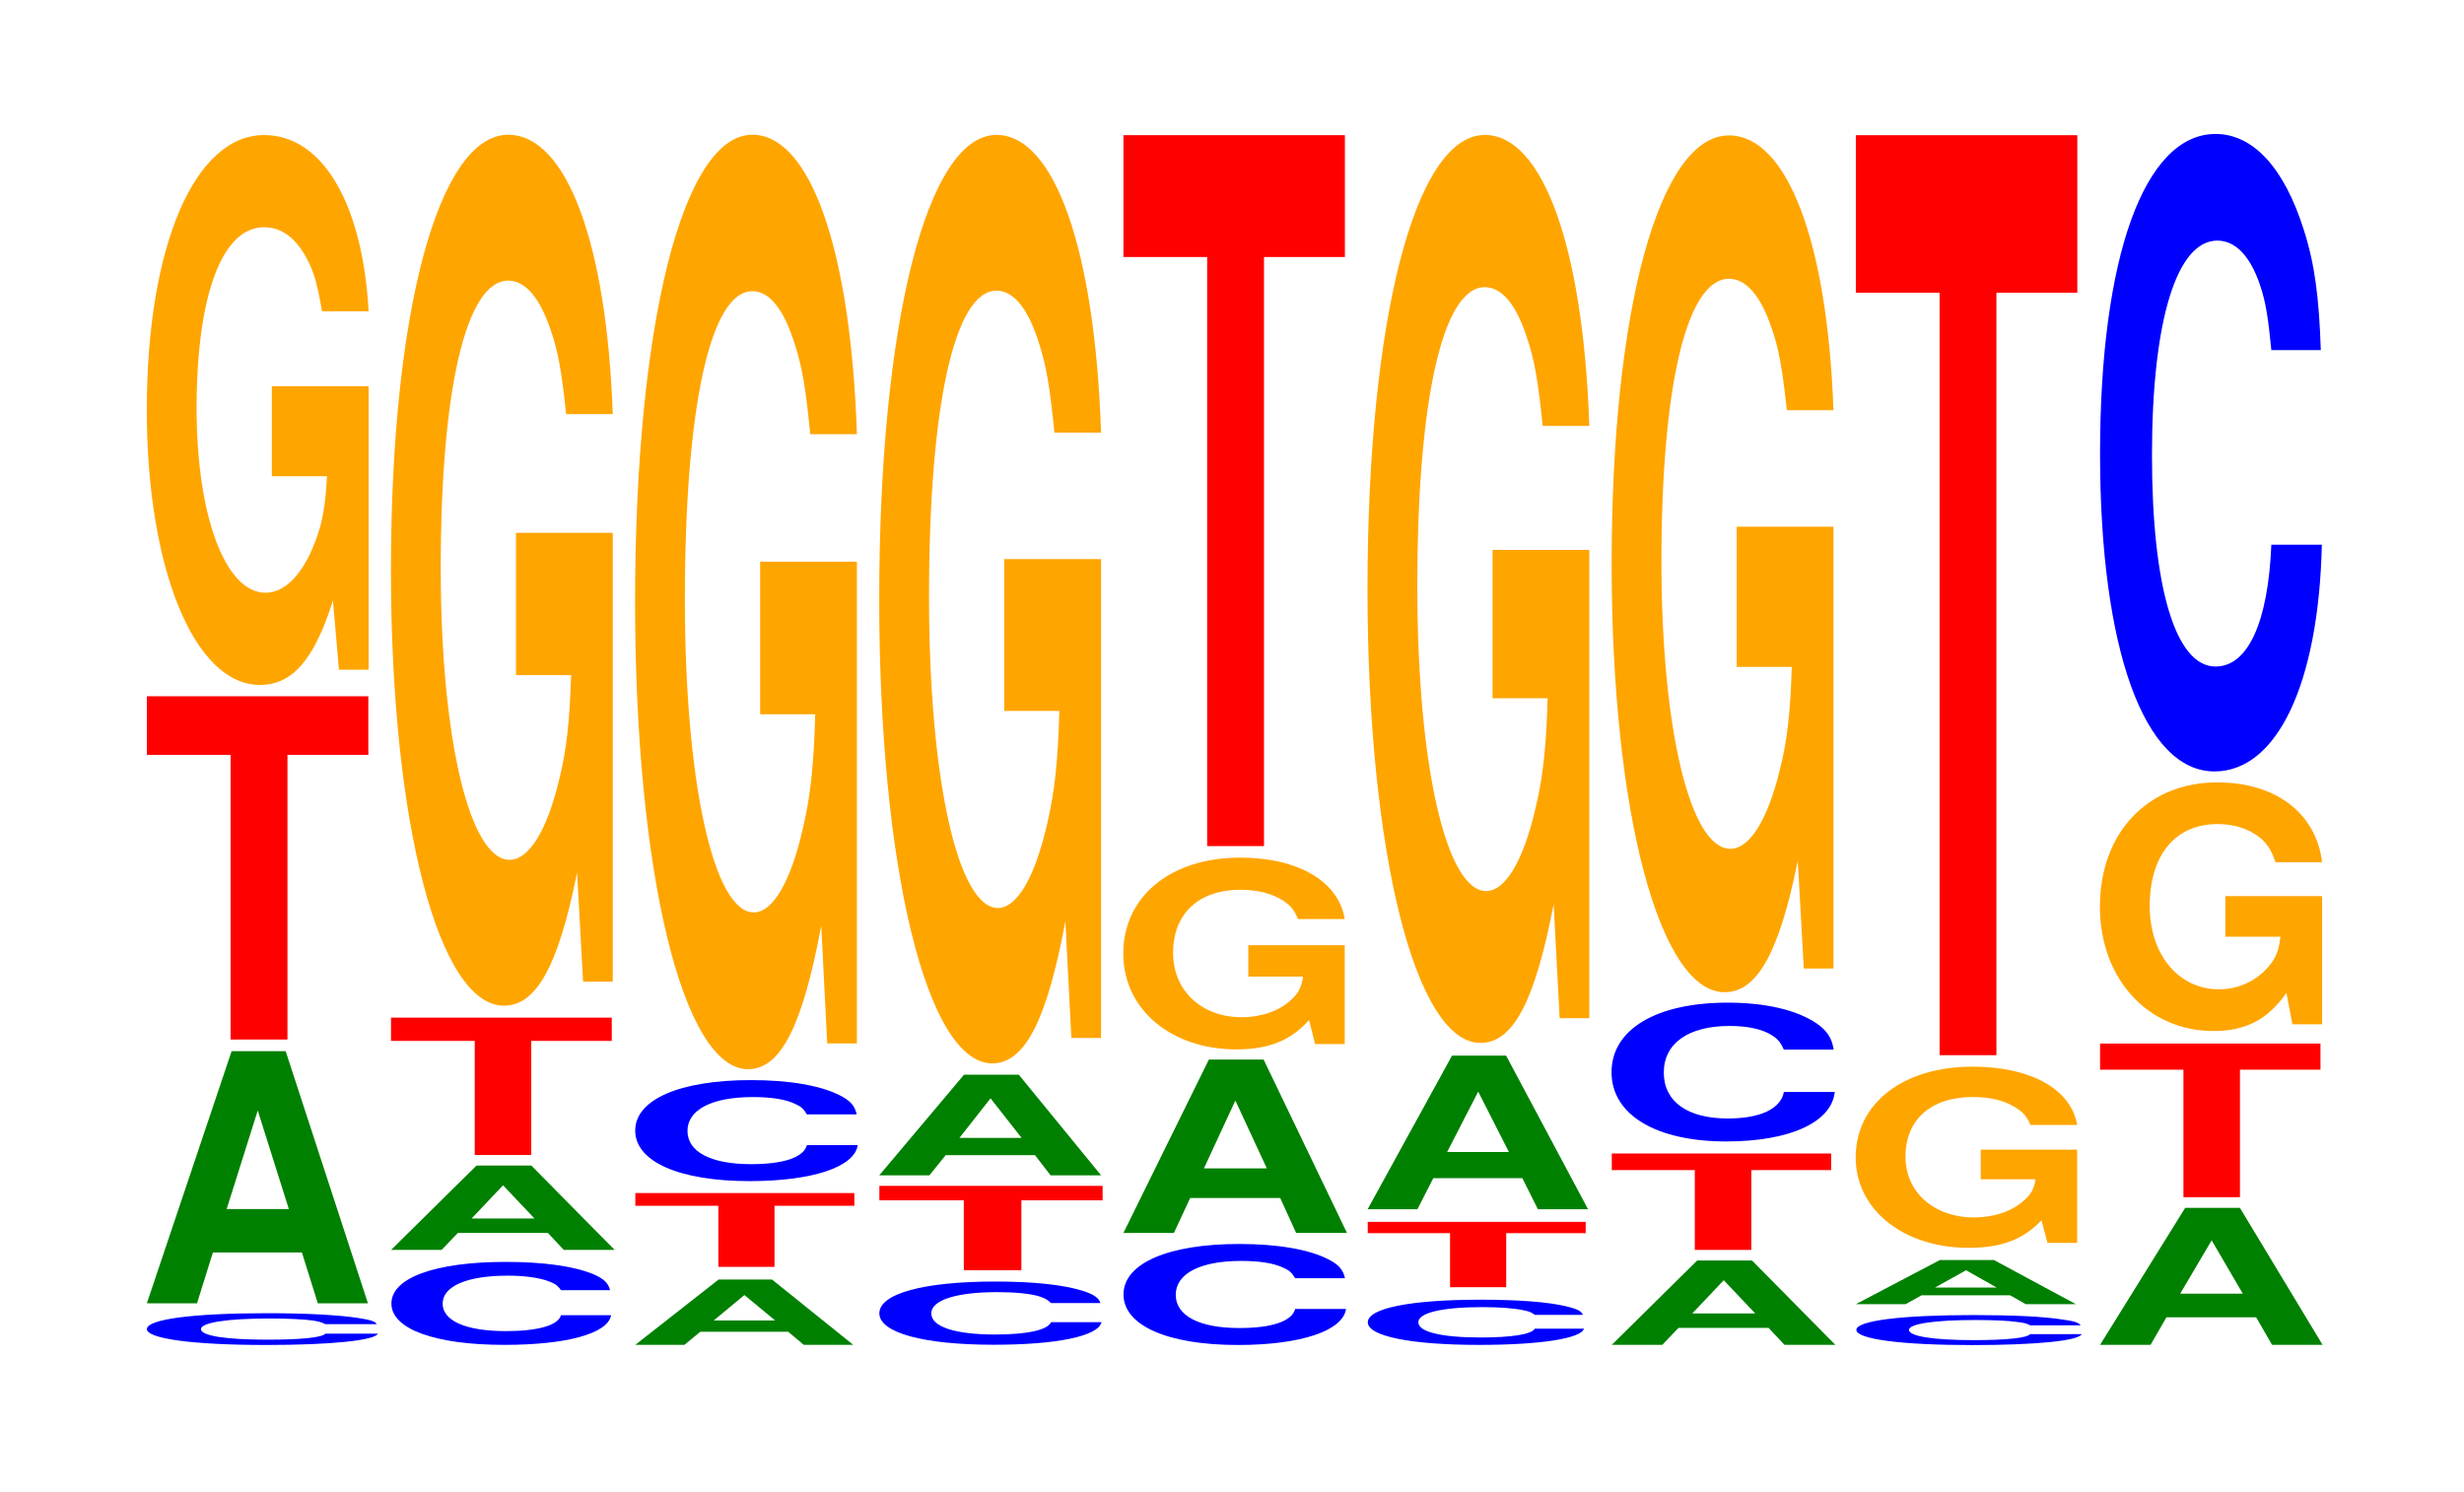
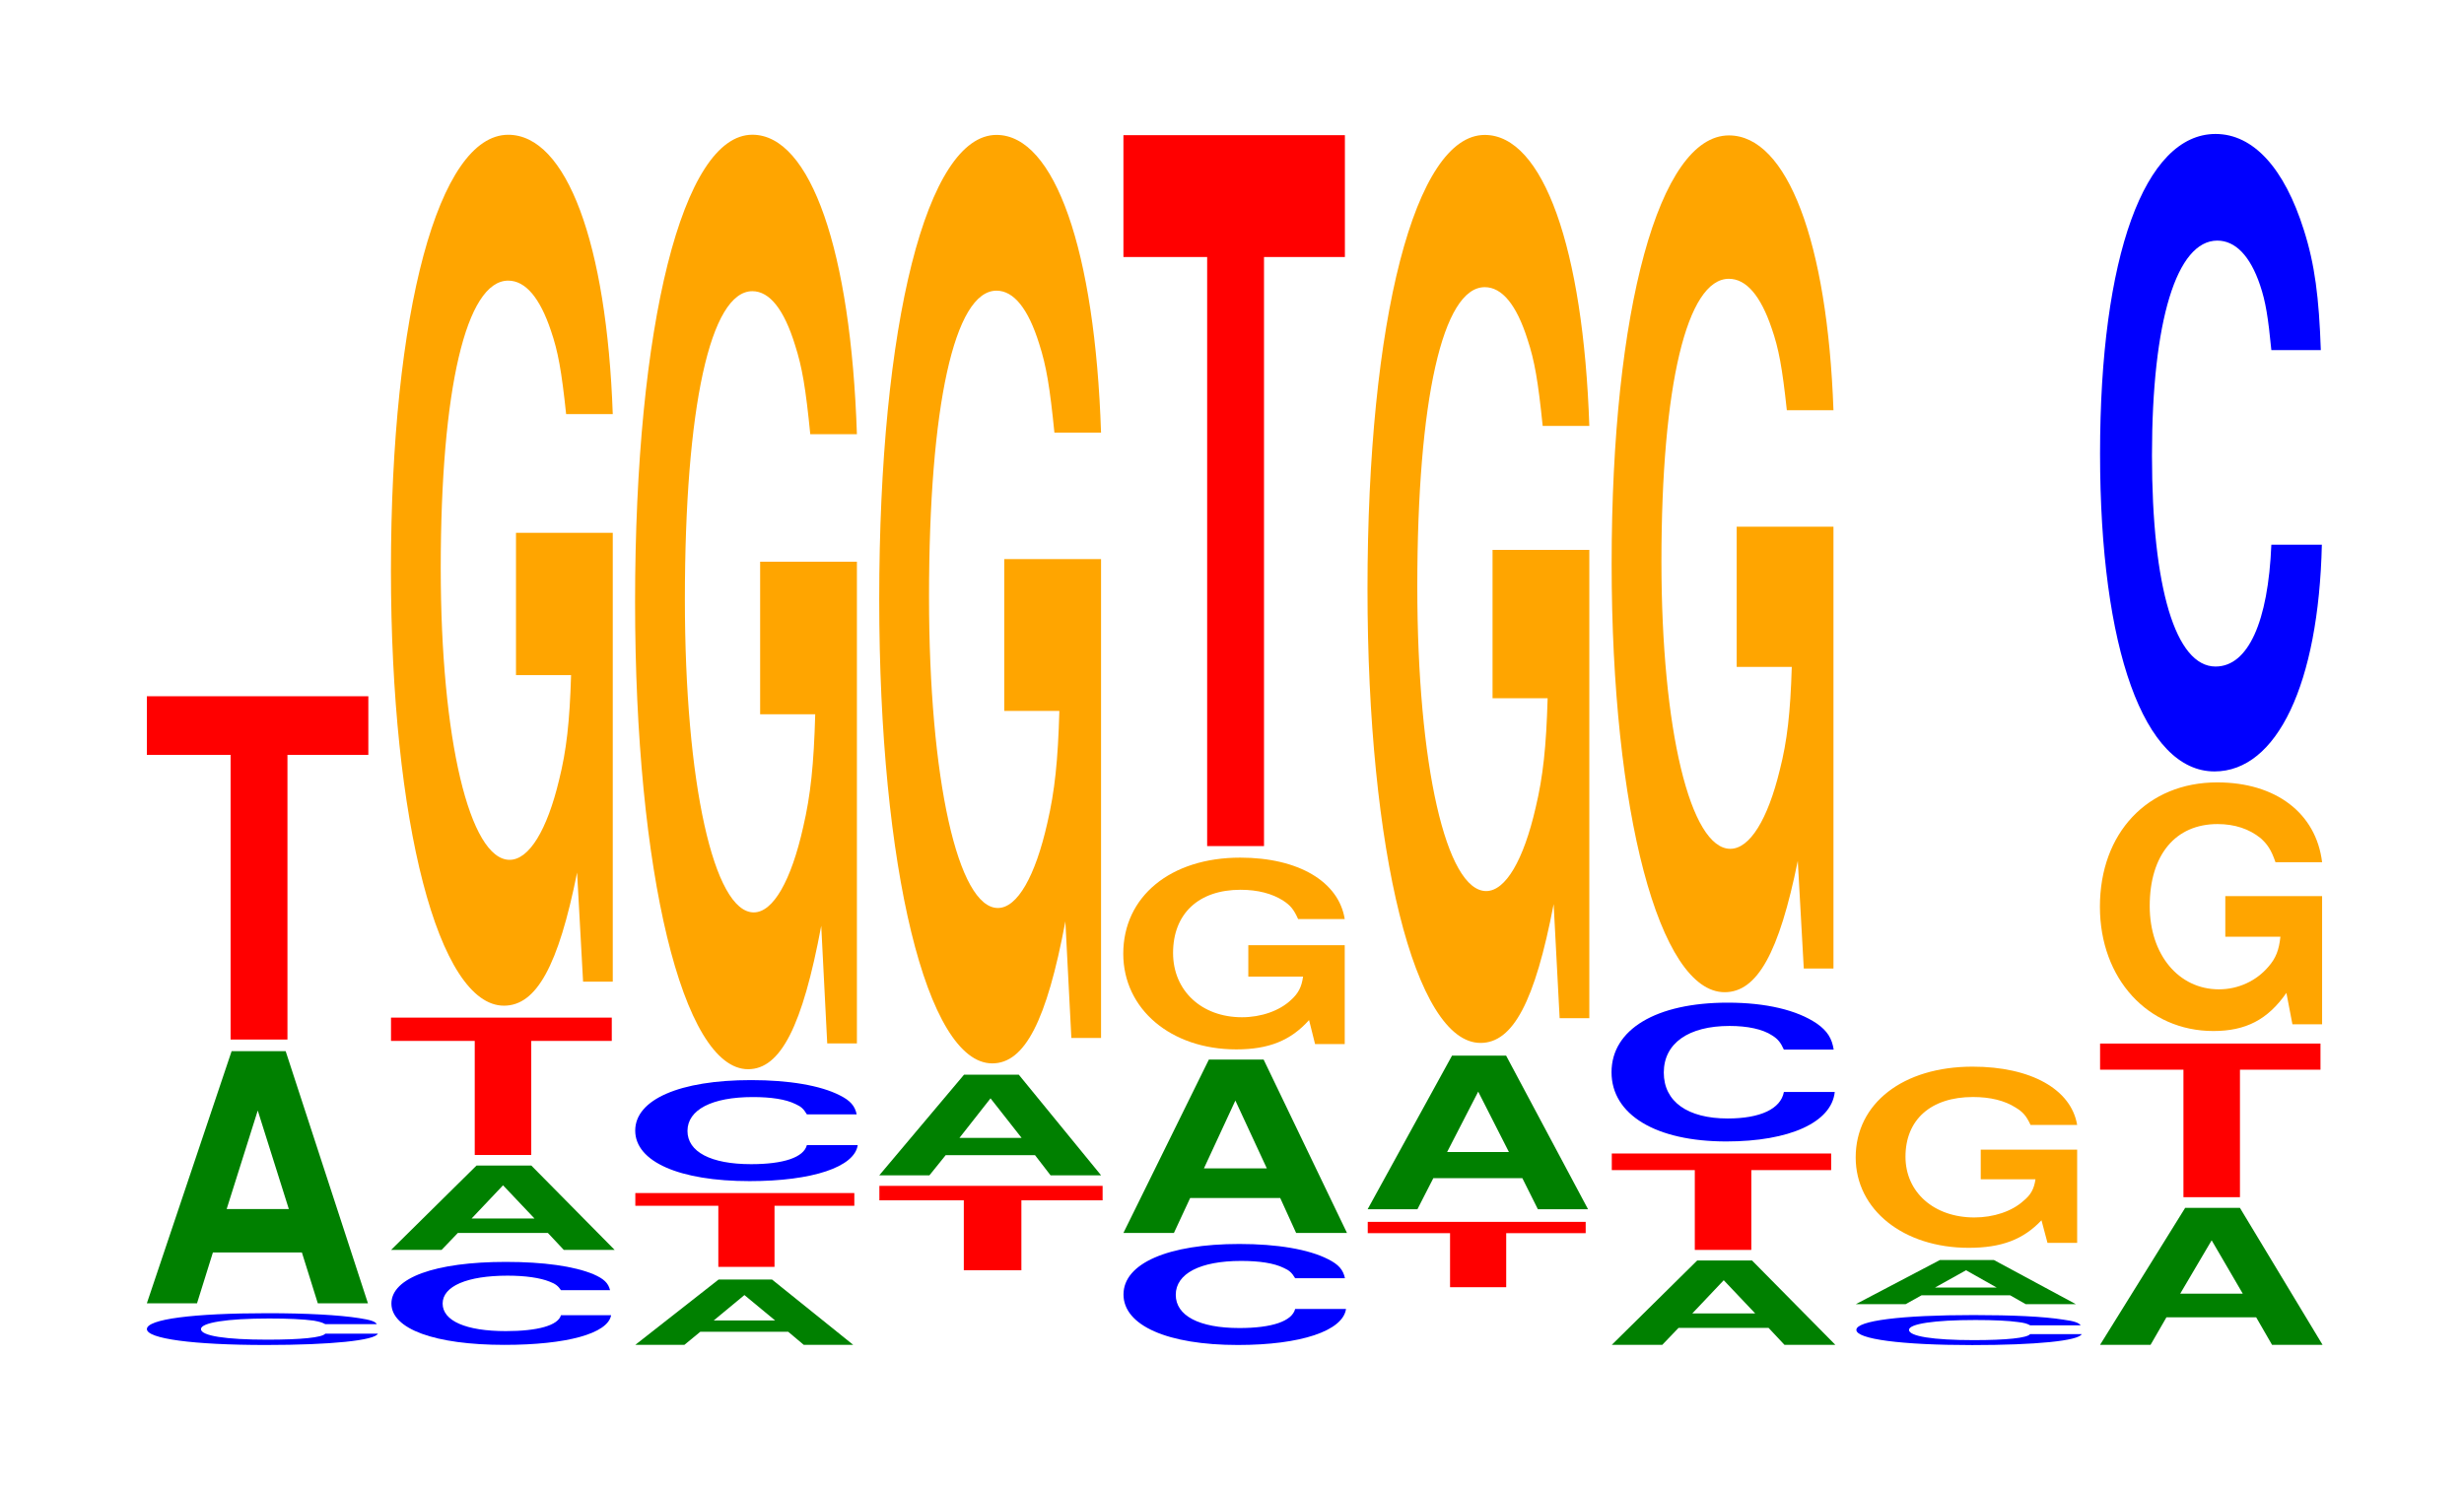
<svg xmlns="http://www.w3.org/2000/svg" xmlns:xlink="http://www.w3.org/1999/xlink" width="109pt" height="66pt" viewBox="0 0 109 66" version="1.1">
  <defs>
    <g>
      <symbol overflow="visible" id="glyph0-0">
        <path style="stroke:none;" d="M 10.875 -0.875 C 10.797 -1 10.594 -1.062 10.094 -1.141 C 9.203 -1.281 7.766 -1.359 6.031 -1.359 C 2.75 -1.359 0.703 -1.094 0.703 -0.656 C 0.703 -0.234 2.734 0.047 5.969 0.047 C 8.859 0.047 10.781 -0.156 10.922 -0.453 L 8.594 -0.453 C 8.453 -0.281 7.516 -0.188 6.031 -0.188 C 4.188 -0.188 3.094 -0.359 3.094 -0.656 C 3.094 -0.938 4.234 -1.125 6.109 -1.125 C 6.938 -1.125 7.625 -1.094 8.078 -1.031 C 8.328 -0.984 8.453 -0.953 8.594 -0.875 Z M 10.875 -0.875 " />
      </symbol>
      <symbol overflow="visible" id="glyph1-0">
        <path style="stroke:none;" d="M 7.234 -2.25 L 7.938 0 L 10.156 0 L 6.516 -11.156 L 4.125 -11.156 L 0.375 0 L 2.594 0 L 3.297 -2.25 Z M 6.656 -4.172 L 3.906 -4.172 L 5.281 -8.531 Z M 6.656 -4.172 " />
      </symbol>
      <symbol overflow="visible" id="glyph2-0">
        <path style="stroke:none;" d="M 6.453 -12.594 L 10.031 -12.594 L 10.031 -15.188 L 0.234 -15.188 L 0.234 -12.594 L 3.938 -12.594 L 3.938 0 L 6.453 0 Z M 6.453 -12.594 " />
      </symbol>
      <symbol overflow="visible" id="glyph3-0">
-         <path style="stroke:none;" d="M 10.422 -12.484 L 6.141 -12.484 L 6.141 -8.5 L 8.578 -8.5 C 8.516 -7.203 8.375 -6.406 8.047 -5.578 C 7.516 -4.172 6.719 -3.344 5.859 -3.344 C 4.094 -3.344 2.812 -6.719 2.812 -11.5 C 2.812 -16.5 3.938 -19.516 5.797 -19.516 C 6.562 -19.516 7.203 -19.047 7.688 -18.125 C 8 -17.547 8.156 -17 8.359 -15.797 L 10.422 -15.797 C 10.156 -20.578 8.375 -23.594 5.797 -23.594 C 2.719 -23.594 0.609 -18.656 0.609 -11.438 C 0.609 -4.391 2.719 0.734 5.609 0.734 C 7.047 0.734 8.016 -0.375 8.844 -3 L 9.109 0.062 L 10.422 0.062 Z M 10.422 -12.484 " />
-       </symbol>
+         </symbol>
      <symbol overflow="visible" id="glyph4-0">
        <path style="stroke:none;" d="M 10.344 -2.312 C 10.266 -2.625 10.078 -2.812 9.609 -3.016 C 8.75 -3.375 7.391 -3.562 5.734 -3.562 C 2.609 -3.562 0.672 -2.859 0.672 -1.719 C 0.672 -0.594 2.594 0.109 5.672 0.109 C 8.422 0.109 10.25 -0.391 10.391 -1.203 L 8.172 -1.203 C 8.047 -0.75 7.141 -0.5 5.734 -0.5 C 3.969 -0.5 2.938 -0.953 2.938 -1.719 C 2.938 -2.484 4.016 -2.953 5.812 -2.953 C 6.594 -2.953 7.25 -2.859 7.672 -2.688 C 7.922 -2.594 8.047 -2.5 8.172 -2.312 Z M 10.344 -2.312 " />
      </symbol>
      <symbol overflow="visible" id="glyph5-0">
        <path style="stroke:none;" d="M 7.312 -0.75 L 8.016 0 L 10.266 0 L 6.578 -3.734 L 4.156 -3.734 L 0.375 0 L 2.609 0 L 3.328 -0.75 Z M 6.719 -1.391 L 3.938 -1.391 L 5.328 -2.859 Z M 6.719 -1.391 " />
      </symbol>
      <symbol overflow="visible" id="glyph6-0">
        <path style="stroke:none;" d="M 6.438 -5.047 L 10 -5.047 L 10 -6.078 L 0.234 -6.078 L 0.234 -5.047 L 3.938 -5.047 L 3.938 0 L 6.438 0 Z M 6.438 -5.047 " />
      </symbol>
      <symbol overflow="visible" id="glyph7-0">
        <path style="stroke:none;" d="M 10.422 -19.766 L 6.141 -19.766 L 6.141 -13.469 L 8.578 -13.469 C 8.516 -11.406 8.375 -10.141 8.047 -8.828 C 7.516 -6.609 6.719 -5.297 5.859 -5.297 C 4.094 -5.297 2.812 -10.641 2.812 -18.203 C 2.812 -26.125 3.938 -30.922 5.797 -30.922 C 6.562 -30.922 7.203 -30.156 7.688 -28.703 C 8 -27.797 8.156 -26.938 8.359 -25.016 L 10.422 -25.016 C 10.156 -32.578 8.375 -37.375 5.797 -37.375 C 2.719 -37.375 0.609 -29.562 0.609 -18.109 C 0.609 -6.953 2.719 1.156 5.609 1.156 C 7.047 1.156 8.016 -0.609 8.844 -4.734 L 9.109 0.094 L 10.422 0.094 Z M 10.422 -19.766 " />
      </symbol>
      <symbol overflow="visible" id="glyph8-0">
        <path style="stroke:none;" d="M 7.141 -0.578 L 7.828 0 L 10.016 0 L 6.422 -2.891 L 4.062 -2.891 L 0.375 0 L 2.547 0 L 3.25 -0.578 Z M 6.562 -1.078 L 3.844 -1.078 L 5.203 -2.203 Z M 6.562 -1.078 " />
      </symbol>
      <symbol overflow="visible" id="glyph9-0">
        <path style="stroke:none;" d="M 6.391 -2.703 L 9.922 -2.703 L 9.922 -3.266 L 0.234 -3.266 L 0.234 -2.703 L 3.906 -2.703 L 3.906 0 L 6.391 0 Z M 6.391 -2.703 " />
      </symbol>
      <symbol overflow="visible" id="glyph10-0">
        <path style="stroke:none;" d="M 10.469 -2.812 C 10.391 -3.188 10.188 -3.422 9.719 -3.656 C 8.859 -4.094 7.469 -4.328 5.797 -4.328 C 2.641 -4.328 0.672 -3.469 0.672 -2.094 C 0.672 -0.719 2.625 0.141 5.734 0.141 C 8.516 0.141 10.375 -0.484 10.516 -1.453 L 8.266 -1.453 C 8.125 -0.906 7.234 -0.609 5.797 -0.609 C 4.016 -0.609 2.984 -1.156 2.984 -2.078 C 2.984 -3.016 4.062 -3.578 5.875 -3.578 C 6.672 -3.578 7.328 -3.484 7.766 -3.266 C 8.016 -3.156 8.125 -3.047 8.266 -2.812 Z M 10.469 -2.812 " />
      </symbol>
      <symbol overflow="visible" id="glyph11-0">
        <path style="stroke:none;" d="M 10.422 -21.203 L 6.141 -21.203 L 6.141 -14.453 L 8.578 -14.453 C 8.516 -12.234 8.375 -10.875 8.047 -9.469 C 7.516 -7.094 6.719 -5.688 5.859 -5.688 C 4.094 -5.688 2.812 -11.422 2.812 -19.531 C 2.812 -28.031 3.938 -33.172 5.797 -33.172 C 6.562 -33.172 7.203 -32.359 7.688 -30.781 C 8 -29.812 8.156 -28.891 8.359 -26.844 L 10.422 -26.844 C 10.156 -34.953 8.375 -40.094 5.797 -40.094 C 2.719 -40.094 0.609 -31.703 0.609 -19.422 C 0.609 -7.469 2.719 1.25 5.609 1.25 C 7.047 1.25 8.016 -0.656 8.844 -5.094 L 9.109 0.109 L 10.422 0.109 Z M 10.422 -21.203 " />
      </symbol>
      <symbol overflow="visible" id="glyph12-0">
-         <path style="stroke:none;" d="M 10.453 -1.766 C 10.375 -2 10.172 -2.141 9.703 -2.297 C 8.844 -2.578 7.469 -2.719 5.797 -2.719 C 2.641 -2.719 0.672 -2.188 0.672 -1.312 C 0.672 -0.453 2.625 0.078 5.734 0.078 C 8.5 0.078 10.359 -0.297 10.5 -0.922 L 8.266 -0.922 C 8.125 -0.578 7.219 -0.375 5.797 -0.375 C 4.016 -0.375 2.969 -0.719 2.969 -1.312 C 2.969 -1.891 4.062 -2.25 5.875 -2.25 C 6.672 -2.25 7.328 -2.188 7.75 -2.062 C 8 -1.984 8.125 -1.906 8.266 -1.766 Z M 10.453 -1.766 " />
-       </symbol>
+         </symbol>
      <symbol overflow="visible" id="glyph13-0">
        <path style="stroke:none;" d="M 6.516 -3.094 L 10.109 -3.094 L 10.109 -3.734 L 0.234 -3.734 L 0.234 -3.094 L 3.969 -3.094 L 3.969 0 L 6.516 0 Z M 6.516 -3.094 " />
      </symbol>
      <symbol overflow="visible" id="glyph14-0">
        <path style="stroke:none;" d="M 7.266 -0.891 L 7.953 0 L 10.188 0 L 6.547 -4.453 L 4.125 -4.453 L 0.375 0 L 2.594 0 L 3.312 -0.891 Z M 6.672 -1.656 L 3.922 -1.656 L 5.297 -3.406 Z M 6.672 -1.656 " />
      </symbol>
      <symbol overflow="visible" id="glyph15-0">
        <path style="stroke:none;" d="M 10.422 -21.078 L 6.141 -21.078 L 6.141 -14.359 L 8.578 -14.359 C 8.516 -12.156 8.375 -10.812 8.047 -9.406 C 7.516 -7.047 6.719 -5.641 5.859 -5.641 C 4.094 -5.641 2.812 -11.344 2.812 -19.406 C 2.812 -27.844 3.938 -32.953 5.797 -32.953 C 6.562 -32.953 7.203 -32.156 7.688 -30.594 C 8 -29.625 8.156 -28.703 8.359 -26.672 L 10.422 -26.672 C 10.156 -34.734 8.375 -39.844 5.797 -39.844 C 2.719 -39.844 0.609 -31.5 0.609 -19.297 C 0.609 -7.422 2.719 1.234 5.609 1.234 C 7.047 1.234 8.016 -0.641 8.844 -5.047 L 9.109 0.109 L 10.422 0.109 Z M 10.422 -21.078 " />
      </symbol>
      <symbol overflow="visible" id="glyph16-0">
        <path style="stroke:none;" d="M 7.312 -1.547 L 8.016 0 L 10.266 0 L 6.578 -7.672 L 4.156 -7.672 L 0.375 0 L 2.609 0 L 3.328 -1.547 Z M 6.719 -2.859 L 3.938 -2.859 L 5.328 -5.859 Z M 6.719 -2.859 " />
      </symbol>
      <symbol overflow="visible" id="glyph17-0">
        <path style="stroke:none;" d="M 10.406 -4.359 L 6.141 -4.359 L 6.141 -2.969 L 8.562 -2.969 C 8.5 -2.516 8.359 -2.234 8.031 -1.938 C 7.516 -1.453 6.703 -1.172 5.859 -1.172 C 4.078 -1.172 2.812 -2.344 2.812 -4.016 C 2.812 -5.75 3.938 -6.812 5.797 -6.812 C 6.562 -6.812 7.203 -6.641 7.688 -6.328 C 8 -6.125 8.156 -5.938 8.344 -5.516 L 10.406 -5.516 C 10.141 -7.172 8.359 -8.234 5.781 -8.234 C 2.703 -8.234 0.609 -6.516 0.609 -3.984 C 0.609 -1.531 2.719 0.25 5.609 0.25 C 7.047 0.25 8.016 -0.141 8.828 -1.047 L 9.094 0.016 L 10.406 0.016 Z M 10.406 -4.359 " />
      </symbol>
      <symbol overflow="visible" id="glyph18-0">
        <path style="stroke:none;" d="M 6.453 -26.062 L 10.031 -26.062 L 10.031 -31.453 L 0.234 -31.453 L 0.234 -26.062 L 3.938 -26.062 L 3.938 0 L 6.453 0 Z M 6.453 -26.062 " />
      </symbol>
      <symbol overflow="visible" id="glyph19-0">
-         <path style="stroke:none;" d="M 10.172 -1.266 C 10.109 -1.438 9.906 -1.531 9.453 -1.641 C 8.609 -1.844 7.266 -1.938 5.641 -1.938 C 2.562 -1.938 0.656 -1.562 0.656 -0.938 C 0.656 -0.328 2.547 0.062 5.578 0.062 C 8.281 0.062 10.094 -0.219 10.219 -0.656 L 8.047 -0.656 C 7.906 -0.406 7.031 -0.266 5.641 -0.266 C 3.906 -0.266 2.891 -0.516 2.891 -0.938 C 2.891 -1.359 3.953 -1.609 5.719 -1.609 C 6.484 -1.609 7.125 -1.562 7.547 -1.469 C 7.797 -1.422 7.906 -1.375 8.047 -1.266 Z M 10.172 -1.266 " />
-       </symbol>
+         </symbol>
      <symbol overflow="visible" id="glyph20-0">
        <path style="stroke:none;" d="M 6.359 -2.391 L 9.875 -2.391 L 9.875 -2.891 L 0.234 -2.891 L 0.234 -2.391 L 3.875 -2.391 L 3.875 0 L 6.359 0 Z M 6.359 -2.391 " />
      </symbol>
      <symbol overflow="visible" id="glyph21-0">
        <path style="stroke:none;" d="M 7.219 -1.375 L 7.906 0 L 10.125 0 L 6.5 -6.797 L 4.109 -6.797 L 0.375 0 L 2.578 0 L 3.281 -1.375 Z M 6.625 -2.531 L 3.891 -2.531 L 5.266 -5.203 Z M 6.625 -2.531 " />
      </symbol>
      <symbol overflow="visible" id="glyph22-0">
        <path style="stroke:none;" d="M 10.422 -20.609 L 6.141 -20.609 L 6.141 -14.047 L 8.578 -14.047 C 8.516 -11.891 8.375 -10.578 8.047 -9.203 C 7.516 -6.891 6.719 -5.516 5.859 -5.516 C 4.094 -5.516 2.812 -11.094 2.812 -18.984 C 2.812 -27.25 3.938 -32.234 5.797 -32.234 C 6.562 -32.234 7.203 -31.453 7.688 -29.922 C 8 -28.984 8.156 -28.078 8.359 -26.094 L 10.422 -26.094 C 10.156 -33.969 8.375 -38.969 5.797 -38.969 C 2.719 -38.969 0.609 -30.812 0.609 -18.875 C 0.609 -7.266 2.719 1.203 5.609 1.203 C 7.047 1.203 8.016 -0.625 8.844 -4.938 L 9.109 0.109 L 10.422 0.109 Z M 10.422 -20.609 " />
      </symbol>
      <symbol overflow="visible" id="glyph23-0">
        <path style="stroke:none;" d="M 6.406 -3.531 L 9.938 -3.531 L 9.938 -4.266 L 0.234 -4.266 L 0.234 -3.531 L 3.906 -3.531 L 3.906 0 L 6.406 0 Z M 6.406 -3.531 " />
      </symbol>
      <symbol overflow="visible" id="glyph24-0">
        <path style="stroke:none;" d="M 10.5 -3.875 C 10.422 -4.375 10.219 -4.703 9.75 -5.031 C 8.875 -5.625 7.5 -5.953 5.812 -5.953 C 2.641 -5.953 0.672 -4.766 0.672 -2.875 C 0.672 -1 2.625 0.188 5.75 0.188 C 8.547 0.188 10.406 -0.656 10.547 -2 L 8.297 -2 C 8.156 -1.25 7.25 -0.828 5.812 -0.828 C 4.031 -0.828 2.984 -1.578 2.984 -2.859 C 2.984 -4.156 4.078 -4.922 5.891 -4.922 C 6.688 -4.922 7.359 -4.781 7.781 -4.5 C 8.031 -4.344 8.156 -4.188 8.297 -3.875 Z M 10.5 -3.875 " />
      </symbol>
      <symbol overflow="visible" id="glyph25-0">
        <path style="stroke:none;" d="M 10.422 -19.453 L 6.141 -19.453 L 6.141 -13.25 L 8.578 -13.25 C 8.516 -11.219 8.375 -9.969 8.047 -8.688 C 7.516 -6.5 6.719 -5.203 5.859 -5.203 C 4.094 -5.203 2.812 -10.469 2.812 -17.922 C 2.812 -25.703 3.938 -30.422 5.797 -30.422 C 6.562 -30.422 7.203 -29.672 7.688 -28.234 C 8 -27.344 8.156 -26.5 8.359 -24.609 L 10.422 -24.609 C 10.156 -32.062 8.375 -36.766 5.797 -36.766 C 2.719 -36.766 0.609 -29.078 0.609 -17.812 C 0.609 -6.844 2.719 1.141 5.609 1.141 C 7.047 1.141 8.016 -0.594 8.844 -4.672 L 9.109 0.094 L 10.422 0.094 Z M 10.422 -19.453 " />
      </symbol>
      <symbol overflow="visible" id="glyph26-0">
        <path style="stroke:none;" d="M 10.609 -0.828 C 10.531 -0.938 10.328 -1.016 9.844 -1.078 C 8.969 -1.219 7.578 -1.281 5.875 -1.281 C 2.672 -1.281 0.688 -1.031 0.688 -0.625 C 0.688 -0.219 2.656 0.047 5.812 0.047 C 8.625 0.047 10.516 -0.141 10.656 -0.438 L 8.375 -0.438 C 8.234 -0.266 7.328 -0.172 5.875 -0.172 C 4.078 -0.172 3.016 -0.344 3.016 -0.625 C 3.016 -0.891 4.125 -1.062 5.953 -1.062 C 6.766 -1.062 7.438 -1.031 7.859 -0.969 C 8.109 -0.938 8.234 -0.906 8.375 -0.828 Z M 10.609 -0.828 " />
      </symbol>
      <symbol overflow="visible" id="glyph27-0">
        <path style="stroke:none;" d="M 7.203 -0.391 L 7.891 0 L 10.109 0 L 6.484 -1.953 L 4.094 -1.953 L 0.375 0 L 2.578 0 L 3.281 -0.391 Z M 6.609 -0.734 L 3.875 -0.734 L 5.25 -1.5 Z M 6.609 -0.734 " />
      </symbol>
      <symbol overflow="visible" id="glyph28-0">
        <path style="stroke:none;" d="M 10.406 -4.109 L 6.141 -4.109 L 6.141 -2.797 L 8.562 -2.797 C 8.5 -2.375 8.359 -2.109 8.031 -1.844 C 7.516 -1.375 6.703 -1.109 5.859 -1.109 C 4.078 -1.109 2.812 -2.219 2.812 -3.797 C 2.812 -5.438 3.938 -6.438 5.797 -6.438 C 6.562 -6.438 7.203 -6.281 7.688 -5.969 C 8 -5.781 8.156 -5.609 8.344 -5.203 L 10.406 -5.203 C 10.141 -6.781 8.359 -7.781 5.781 -7.781 C 2.703 -7.781 0.609 -6.156 0.609 -3.766 C 0.609 -1.453 2.719 0.234 5.609 0.234 C 7.047 0.234 8.016 -0.125 8.828 -0.984 L 9.094 0.016 L 10.406 0.016 Z M 10.406 -4.109 " />
      </symbol>
      <symbol overflow="visible" id="glyph29-0">
-         <path style="stroke:none;" d="M 6.453 -33.734 L 10.031 -33.734 L 10.031 -40.703 L 0.234 -40.703 L 0.234 -33.734 L 3.938 -33.734 L 3.938 0 L 6.453 0 Z M 6.453 -33.734 " />
-       </symbol>
+         </symbol>
      <symbol overflow="visible" id="glyph30-0">
        <path style="stroke:none;" d="M 7.281 -1.219 L 7.984 0 L 10.219 0 L 6.562 -6.062 L 4.141 -6.062 L 0.375 0 L 2.609 0 L 3.312 -1.219 Z M 6.688 -2.266 L 3.922 -2.266 L 5.312 -4.625 Z M 6.688 -2.266 " />
      </symbol>
      <symbol overflow="visible" id="glyph31-0">
        <path style="stroke:none;" d="M 6.422 -5.641 L 9.984 -5.641 L 9.984 -6.797 L 0.234 -6.797 L 0.234 -5.641 L 3.922 -5.641 L 3.922 0 L 6.422 0 Z M 6.422 -5.641 " />
      </symbol>
      <symbol overflow="visible" id="glyph32-0">
        <path style="stroke:none;" d="M 10.438 -5.641 L 6.156 -5.641 L 6.156 -3.844 L 8.594 -3.844 C 8.531 -3.25 8.391 -2.891 8.062 -2.516 C 7.531 -1.891 6.734 -1.516 5.875 -1.516 C 4.094 -1.516 2.812 -3.047 2.812 -5.203 C 2.812 -7.469 3.953 -8.828 5.812 -8.828 C 6.578 -8.828 7.219 -8.609 7.719 -8.203 C 8.016 -7.938 8.188 -7.688 8.375 -7.141 L 10.438 -7.141 C 10.172 -9.312 8.391 -10.672 5.797 -10.672 C 2.719 -10.672 0.609 -8.438 0.609 -5.172 C 0.609 -1.984 2.734 0.328 5.625 0.328 C 7.062 0.328 8.031 -0.172 8.859 -1.359 L 9.125 0.031 L 10.438 0.031 Z M 10.438 -5.641 " />
      </symbol>
      <symbol overflow="visible" id="glyph33-0">
        <path style="stroke:none;" d="M 10.438 -17.797 C 10.359 -20.125 10.172 -21.594 9.688 -23.109 C 8.828 -25.844 7.453 -27.359 5.781 -27.359 C 2.641 -27.359 0.672 -21.938 0.672 -13.219 C 0.672 -4.578 2.625 0.844 5.734 0.844 C 8.5 0.844 10.344 -3.031 10.484 -9.188 L 8.25 -9.188 C 8.109 -5.766 7.219 -3.797 5.781 -3.797 C 4.016 -3.797 2.969 -7.281 2.969 -13.141 C 2.969 -19.094 4.062 -22.641 5.859 -22.641 C 6.656 -22.641 7.312 -21.969 7.75 -20.672 C 8 -19.938 8.109 -19.234 8.25 -17.797 Z M 10.438 -17.797 " />
      </symbol>
    </g>
  </defs>
  <g id="surface1">
    <g style="fill:rgb(0%,0%,100%);fill-opacity:1;">
      <use xlink:href="#glyph0-0" x="5.795" y="59.459" />
    </g>
    <g style="fill:rgb(0%,50.194%,0%);fill-opacity:1;">
      <use xlink:href="#glyph1-0" x="6.121" y="57.663" />
    </g>
    <g style="fill:rgb(100%,0%,0%);fill-opacity:1;">
      <use xlink:href="#glyph2-0" x="6.263" y="45.992" />
    </g>
    <g style="fill:rgb(100%,64.647%,0%);fill-opacity:1;">
      <use xlink:href="#glyph3-0" x="5.885" y="29.569" />
    </g>
    <g style="fill:rgb(0%,0%,100%);fill-opacity:1;">
      <use xlink:href="#glyph4-0" x="16.643" y="59.392" />
    </g>
    <g style="fill:rgb(0%,50.194%,0%);fill-opacity:1;">
      <use xlink:href="#glyph5-0" x="16.925" y="55.3" />
    </g>
    <g style="fill:rgb(100%,0%,0%);fill-opacity:1;">
      <use xlink:href="#glyph6-0" x="17.063" y="51.1" />
    </g>
    <g style="fill:rgb(100%,64.647%,0%);fill-opacity:1;">
      <use xlink:href="#glyph7-0" x="16.685" y="43.338" />
    </g>
    <g style="fill:rgb(0%,50.194%,0%);fill-opacity:1;">
      <use xlink:href="#glyph8-0" x="27.728" y="59.5" />
    </g>
    <g style="fill:rgb(100%,0%,0%);fill-opacity:1;">
      <use xlink:href="#glyph9-0" x="27.871" y="56.05" />
    </g>
    <g style="fill:rgb(0%,0%,100%);fill-opacity:1;">
      <use xlink:href="#glyph10-0" x="27.428" y="52.115" />
    </g>
    <g style="fill:rgb(100%,64.647%,0%);fill-opacity:1;">
      <use xlink:href="#glyph11-0" x="27.485" y="46.055" />
    </g>
    <g style="fill:rgb(0%,0%,100%);fill-opacity:1;">
      <use xlink:href="#glyph12-0" x="38.228" y="59.418" />
    </g>
    <g style="fill:rgb(100%,0%,0%);fill-opacity:1;">
      <use xlink:href="#glyph13-0" x="38.667" y="56.2" />
    </g>
    <g style="fill:rgb(0%,50.194%,0%);fill-opacity:1;">
      <use xlink:href="#glyph14-0" x="38.521" y="52" />
    </g>
    <g style="fill:rgb(100%,64.647%,0%);fill-opacity:1;">
      <use xlink:href="#glyph15-0" x="38.285" y="45.813" />
    </g>
    <g style="fill:rgb(0%,0%,100%);fill-opacity:1;">
      <use xlink:href="#glyph10-0" x="49.028" y="59.365" />
    </g>
    <g style="fill:rgb(0%,50.194%,0%);fill-opacity:1;">
      <use xlink:href="#glyph16-0" x="49.321" y="54.55" />
    </g>
    <g style="fill:rgb(100%,64.647%,0%);fill-opacity:1;">
      <use xlink:href="#glyph17-0" x="49.081" y="46.178" />
    </g>
    <g style="fill:rgb(100%,0%,0%);fill-opacity:1;">
      <use xlink:href="#glyph18-0" x="49.463" y="37.433" />
    </g>
    <g style="fill:rgb(0%,0%,100%);fill-opacity:1;">
      <use xlink:href="#glyph19-0" x="59.851" y="59.44" />
    </g>
    <g style="fill:rgb(100%,0%,0%);fill-opacity:1;">
      <use xlink:href="#glyph20-0" x="60.271" y="56.95" />
    </g>
    <g style="fill:rgb(0%,50.194%,0%);fill-opacity:1;">
      <use xlink:href="#glyph21-0" x="60.125" y="53.5" />
    </g>
    <g style="fill:rgb(100%,64.647%,0%);fill-opacity:1;">
      <use xlink:href="#glyph22-0" x="59.885" y="44.939" />
    </g>
    <g style="fill:rgb(0%,50.194%,0%);fill-opacity:1;">
      <use xlink:href="#glyph5-0" x="70.925" y="59.5" />
    </g>
    <g style="fill:rgb(100%,0%,0%);fill-opacity:1;">
      <use xlink:href="#glyph23-0" x="71.067" y="55.3" />
    </g>
    <g style="fill:rgb(0%,0%,100%);fill-opacity:1;">
      <use xlink:href="#glyph24-0" x="70.617" y="50.313" />
    </g>
    <g style="fill:rgb(100%,64.647%,0%);fill-opacity:1;">
      <use xlink:href="#glyph25-0" x="70.685" y="42.757" />
    </g>
    <g style="fill:rgb(0%,0%,100%);fill-opacity:1;">
      <use xlink:href="#glyph26-0" x="81.432" y="59.463" />
    </g>
    <g style="fill:rgb(0%,50.194%,0%);fill-opacity:1;">
      <use xlink:href="#glyph27-0" x="81.721" y="57.7" />
    </g>
    <g style="fill:rgb(100%,64.647%,0%);fill-opacity:1;">
      <use xlink:href="#glyph28-0" x="81.481" y="54.973" />
    </g>
    <g style="fill:rgb(100%,0%,0%);fill-opacity:1;">
      <use xlink:href="#glyph29-0" x="81.863" y="46.684" />
    </g>
    <g style="fill:rgb(0%,50.194%,0%);fill-opacity:1;">
      <use xlink:href="#glyph30-0" x="92.525" y="59.5" />
    </g>
    <g style="fill:rgb(100%,0%,0%);fill-opacity:1;">
      <use xlink:href="#glyph31-0" x="92.667" y="52.967" />
    </g>
    <g style="fill:rgb(100%,64.647%,0%);fill-opacity:1;">
      <use xlink:href="#glyph32-0" x="92.285" y="45.287" />
    </g>
    <g style="fill:rgb(0%,0%,100%);fill-opacity:1;">
      <use xlink:href="#glyph33-0" x="92.228" y="33.286" />
    </g>
  </g>
</svg>